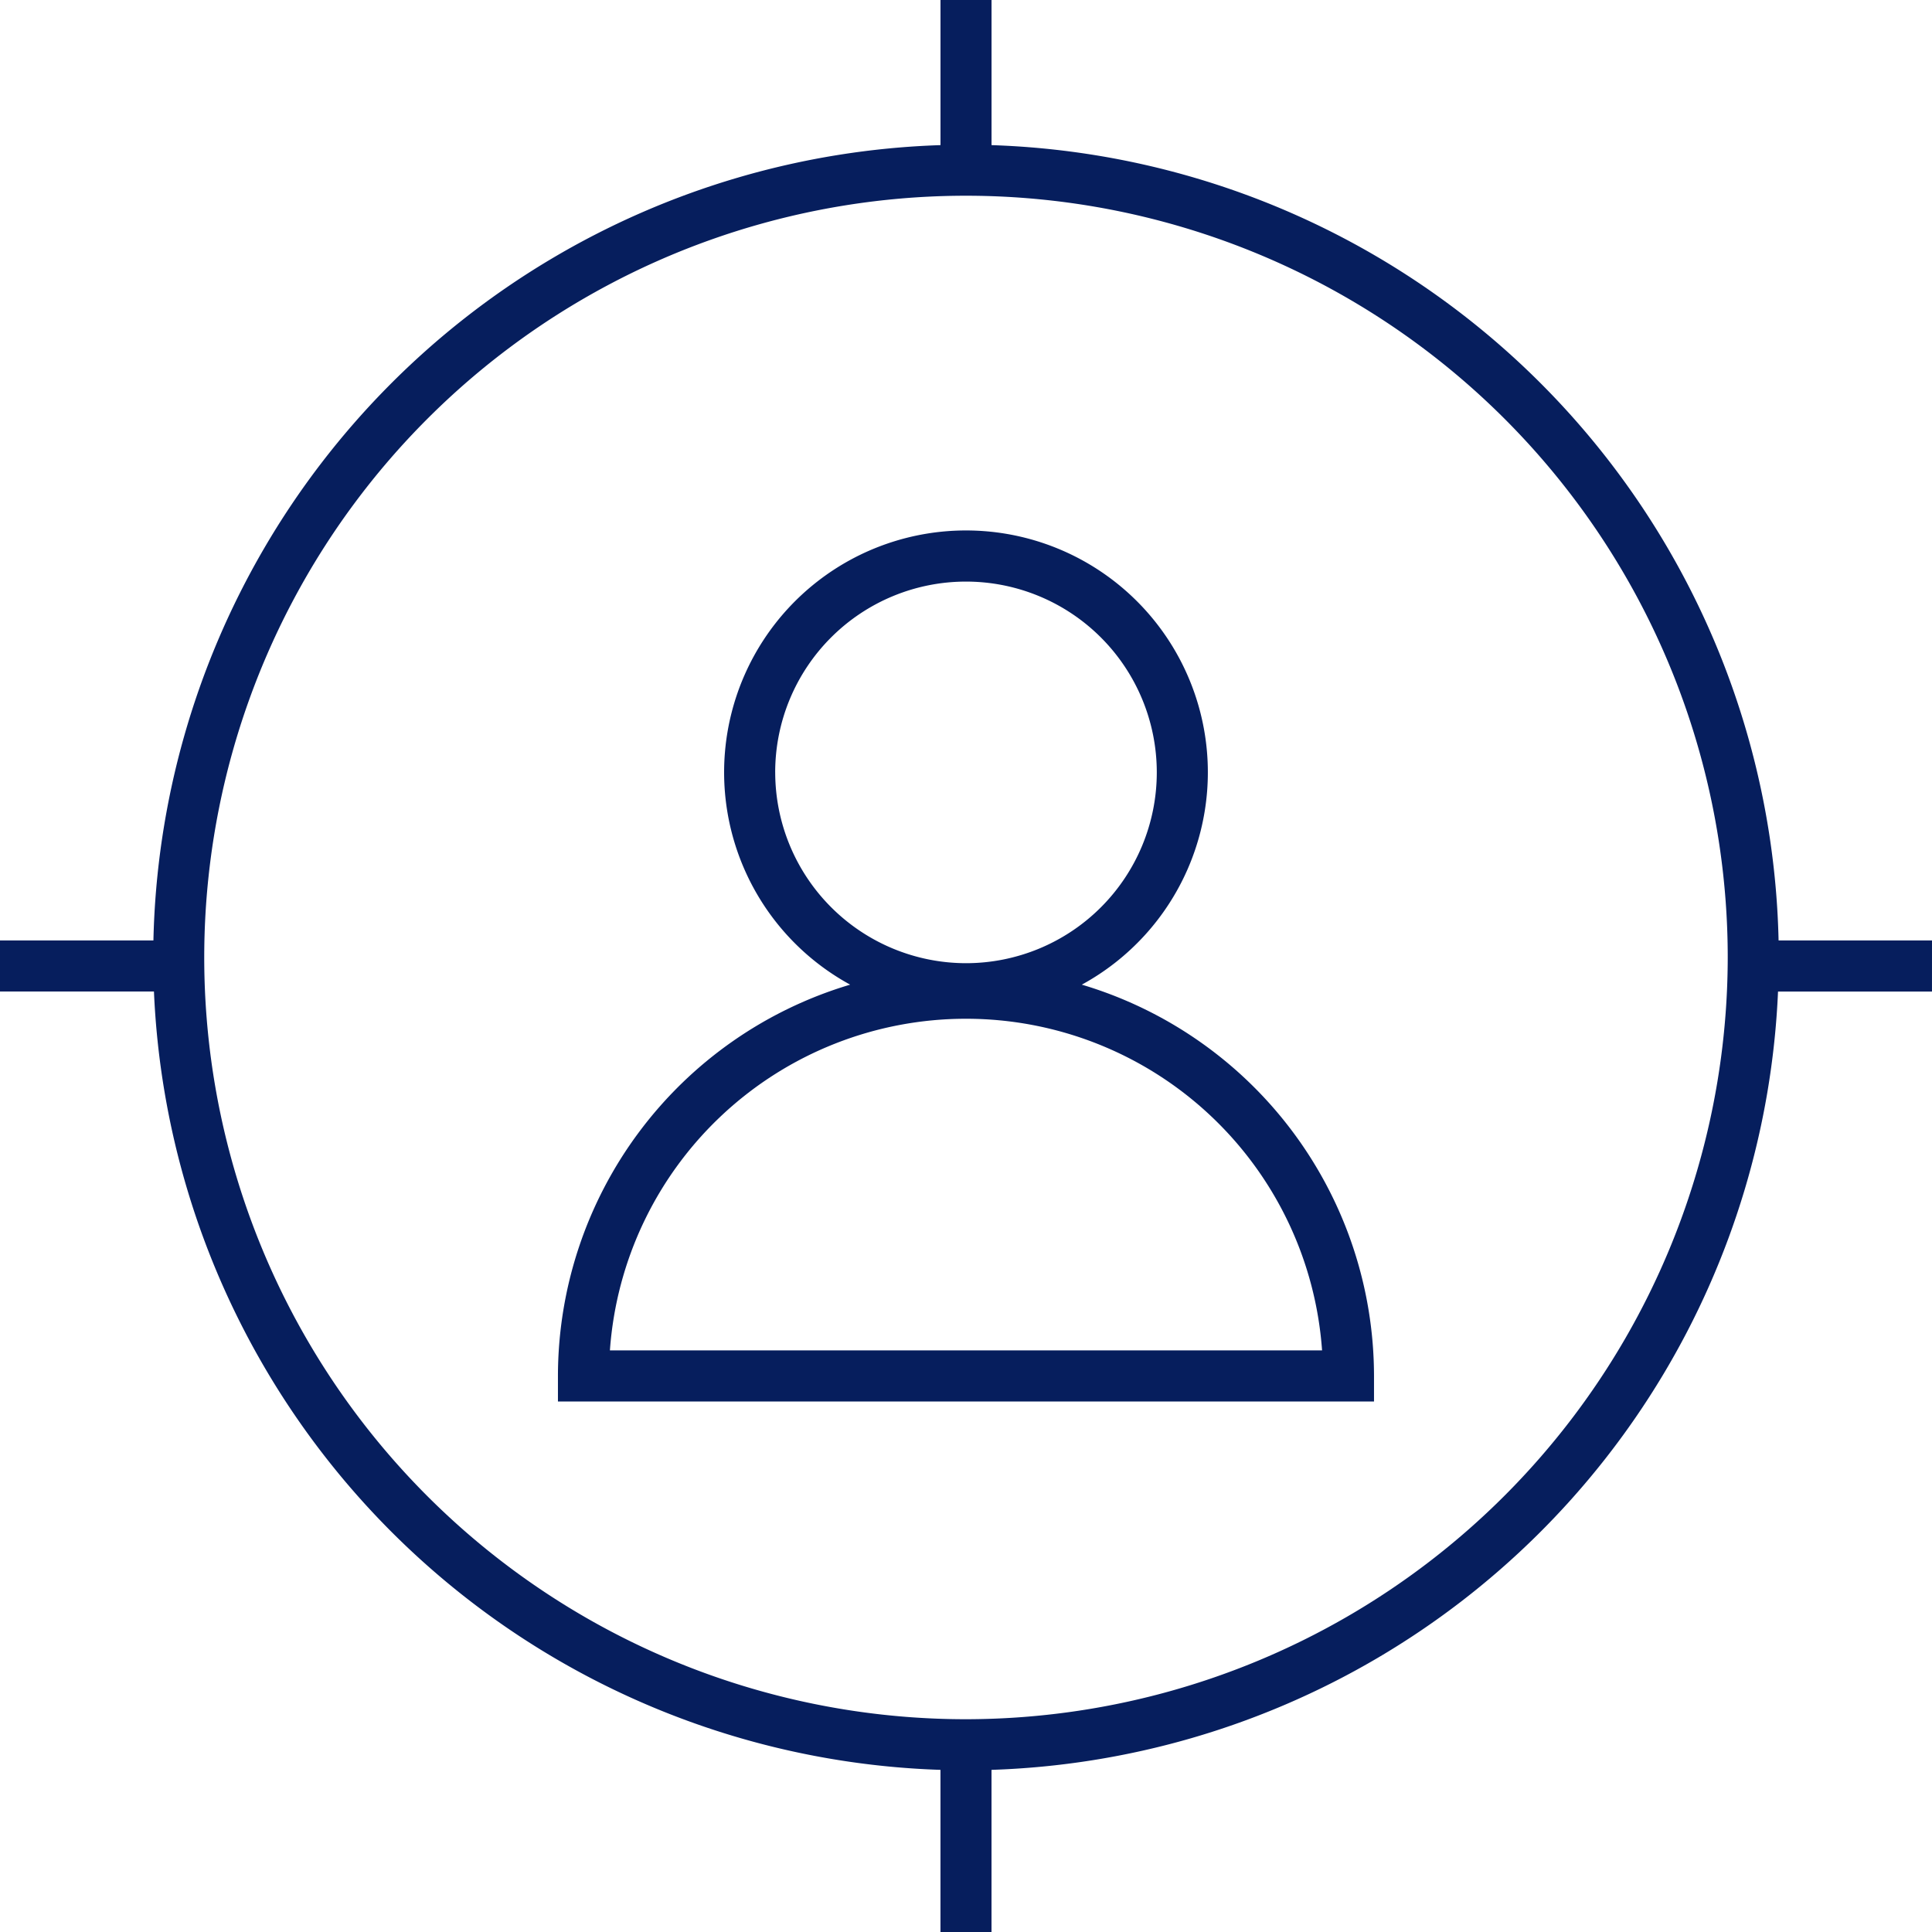
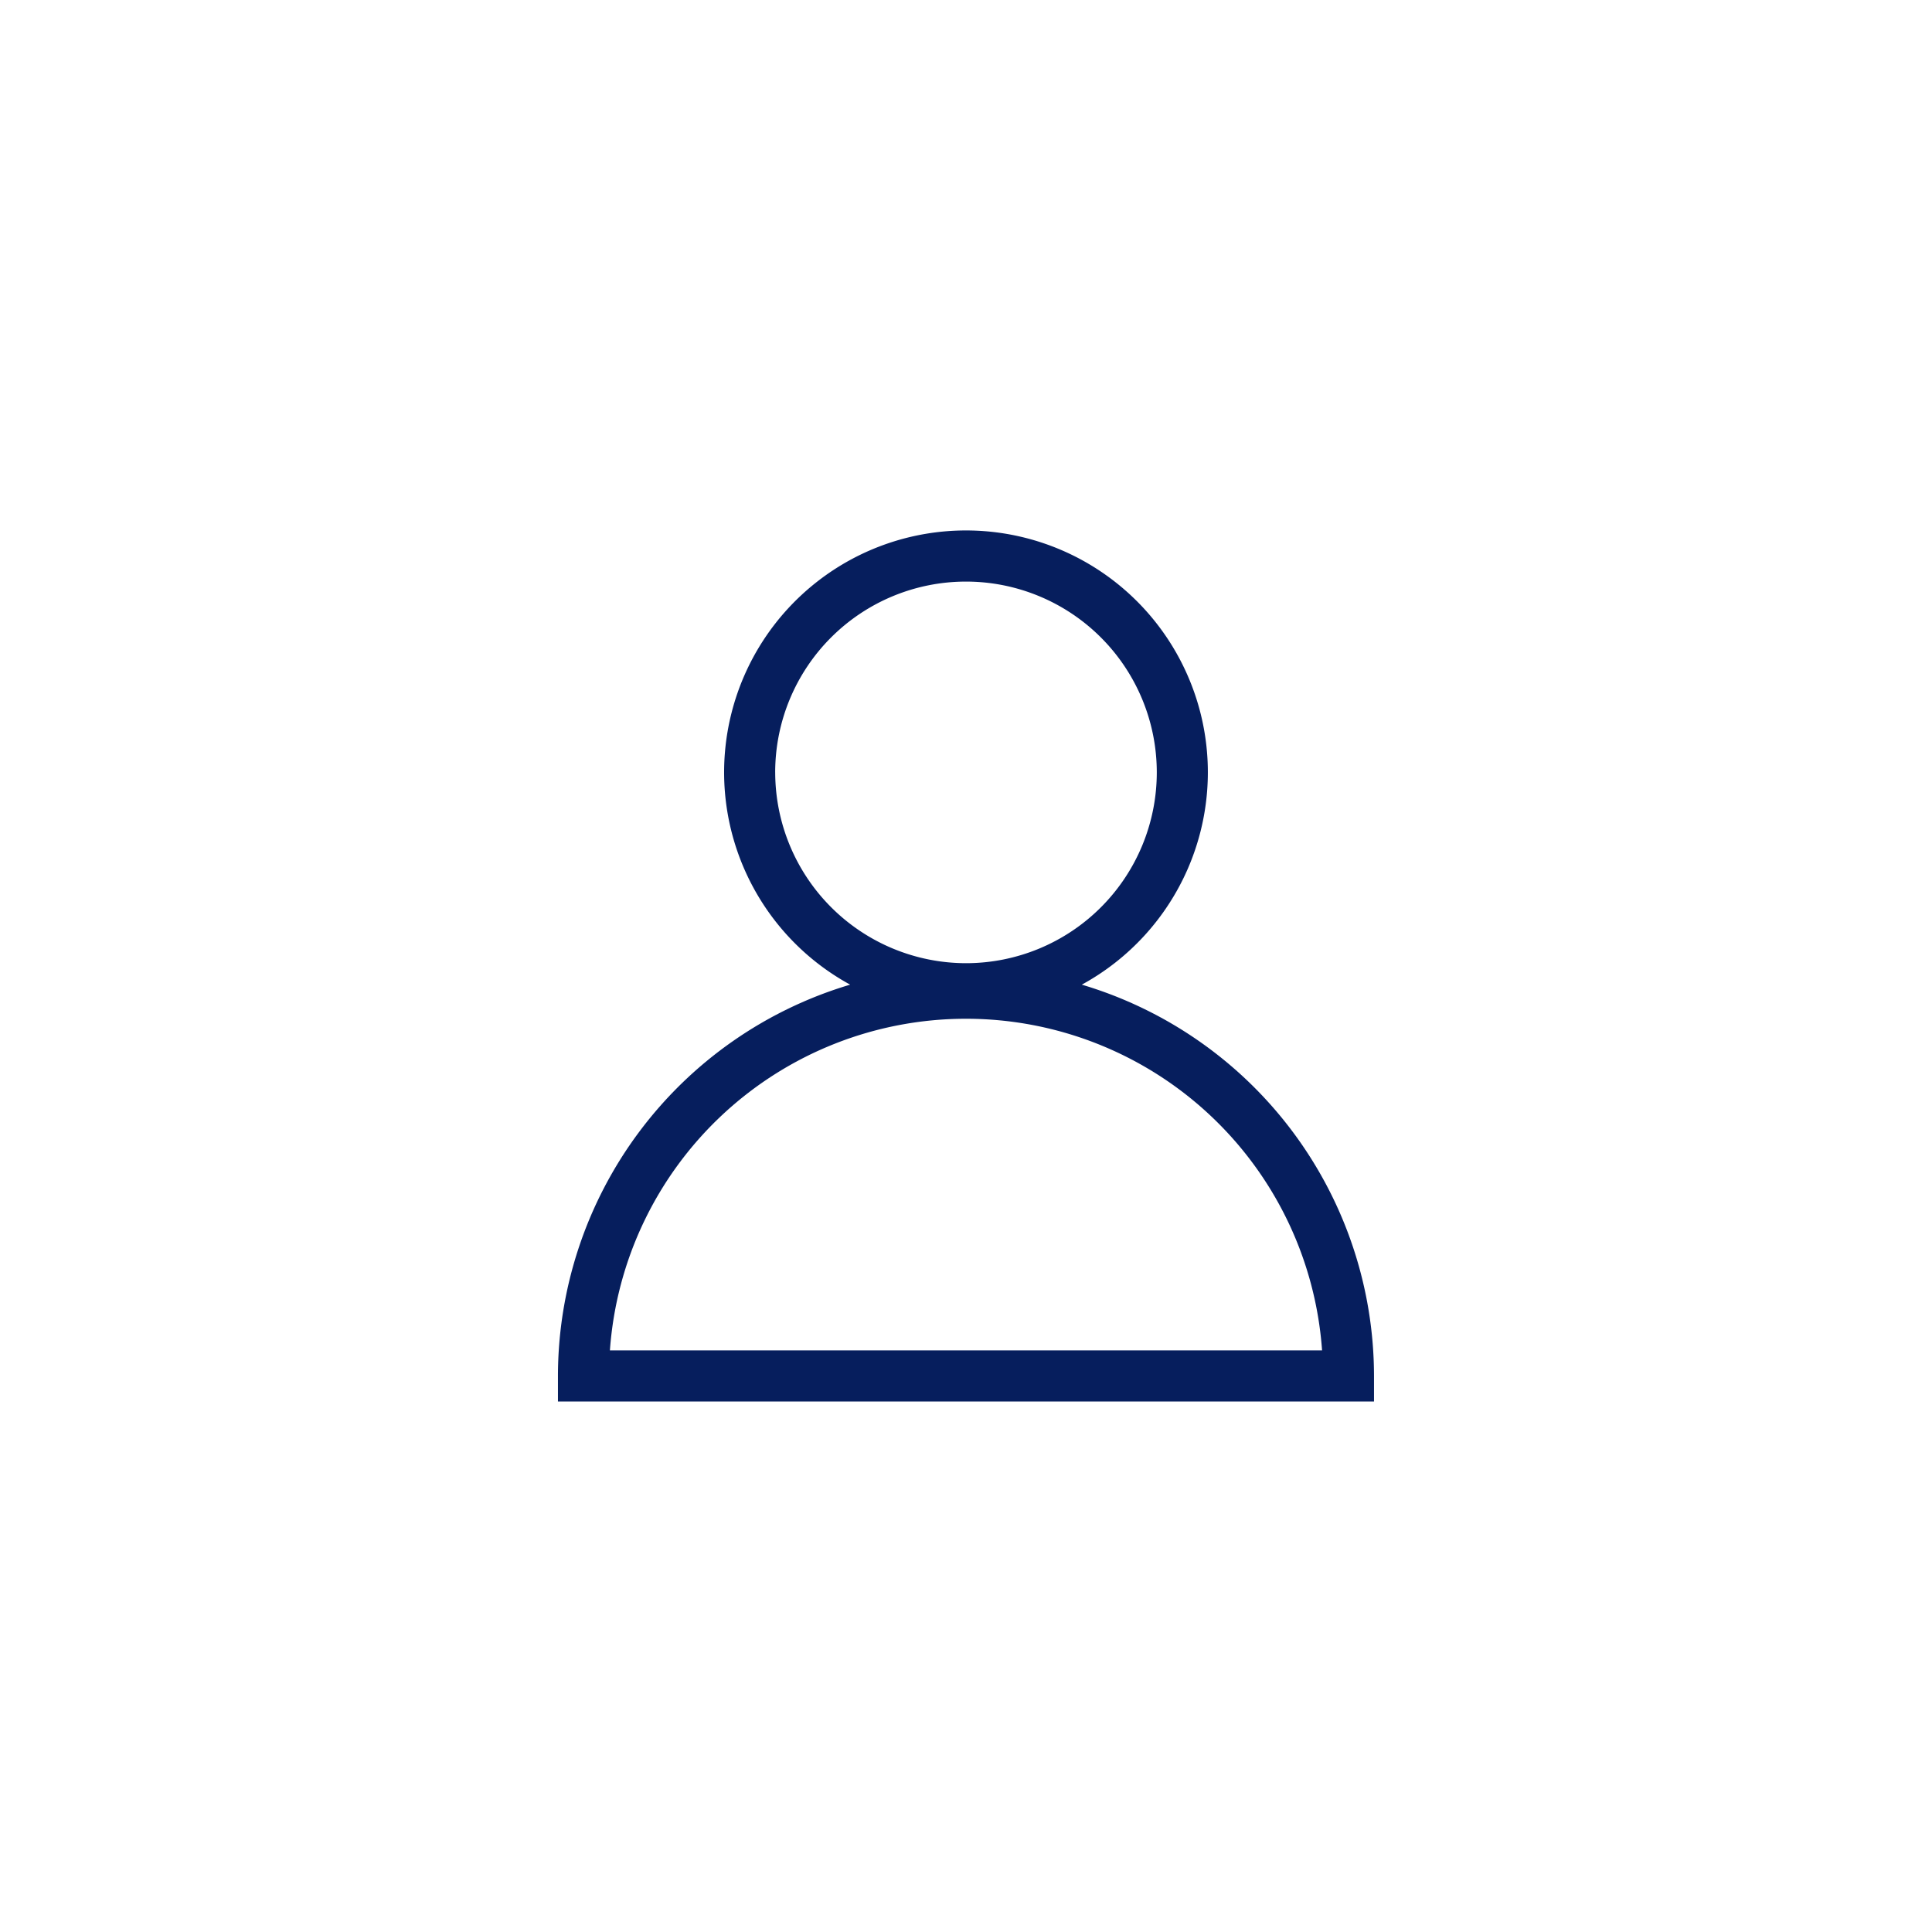
<svg xmlns="http://www.w3.org/2000/svg" width="79.487" height="79.487" viewBox="0 0 79.487 79.487">
  <g id="noun-target-audience-2129792" transform="translate(-35.137 -22.835)">
    <g id="Group_608" data-name="Group 608" transform="translate(35.137 22.835)">
      <path id="Path_990" data-name="Path 990" d="M187.805,166.188a9.951,9.951,0,1,0-9.53,0,16.817,16.817,0,0,0-12.023,16.1v1.05h33.575v-1.05A16.817,16.817,0,0,0,187.805,166.188Zm-12.615-8.733a7.85,7.85,0,1,1,7.85,7.85A7.859,7.859,0,0,1,175.191,157.455Zm-6.8,23.781a14.687,14.687,0,0,1,29.3,0Z" transform="translate(-143.297 -125.677)" fill="#061e5d" />
-       <path id="Path_991" data-name="Path 991" d="M114.624,61.528h-6.312A33.48,33.48,0,0,0,75.931,28.806V22.835h-2.1v5.971A33.48,33.48,0,0,0,41.449,61.528H35.137v2.1h6.334A33.482,33.482,0,0,0,73.83,95.651v6.671h2.1V95.651a33.482,33.482,0,0,0,32.359-32.022h6.334ZM74.88,93.568a31.34,31.34,0,1,1,31.34-31.34A31.375,31.375,0,0,1,74.88,93.568Z" transform="translate(-35.137 -22.835)" fill="#061e5d" />
    </g>
  </g>
</svg>